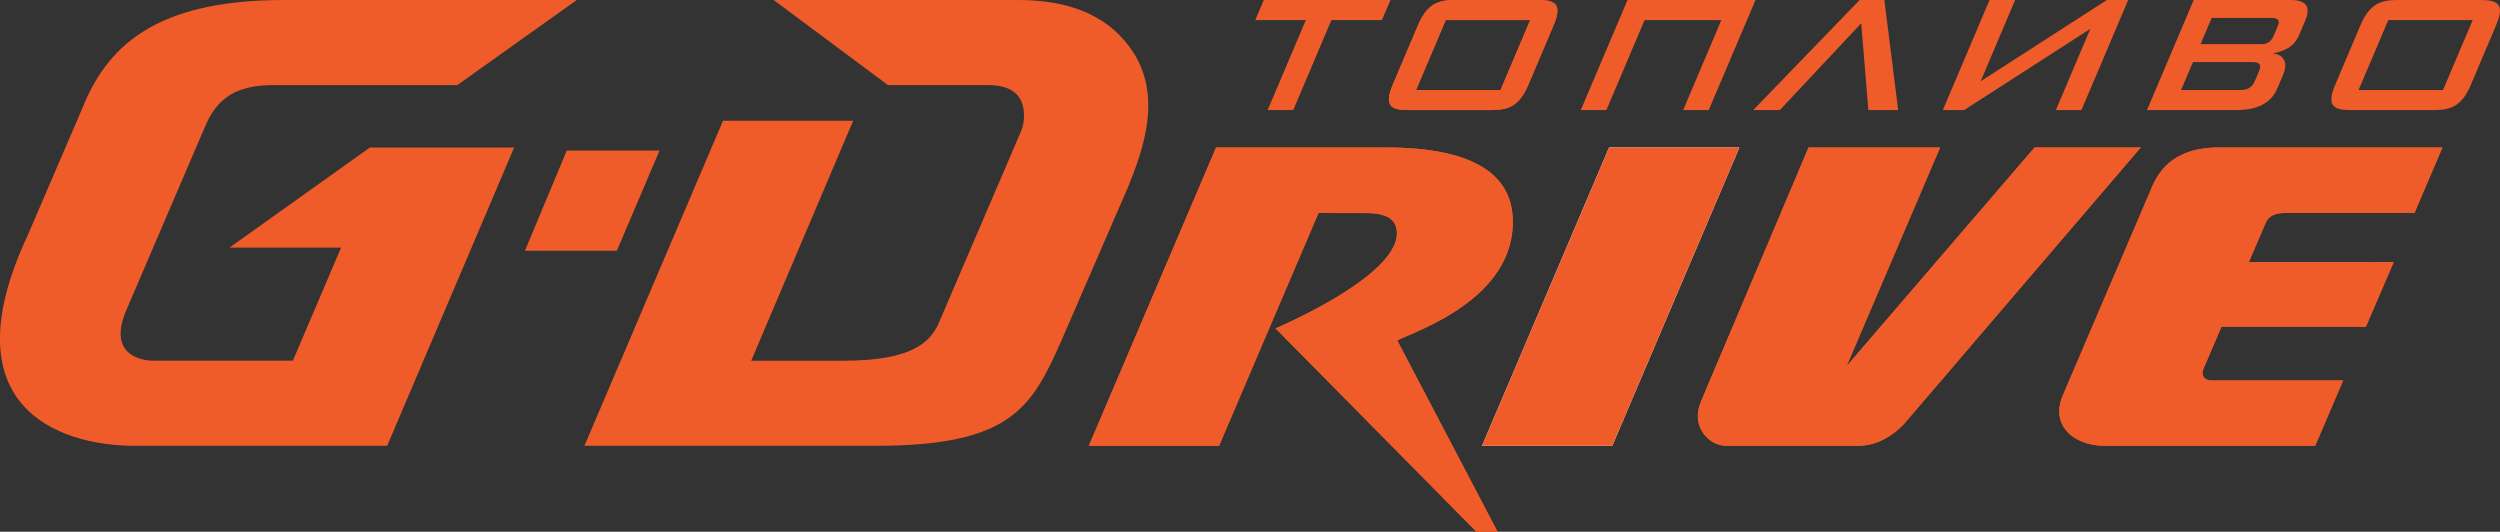
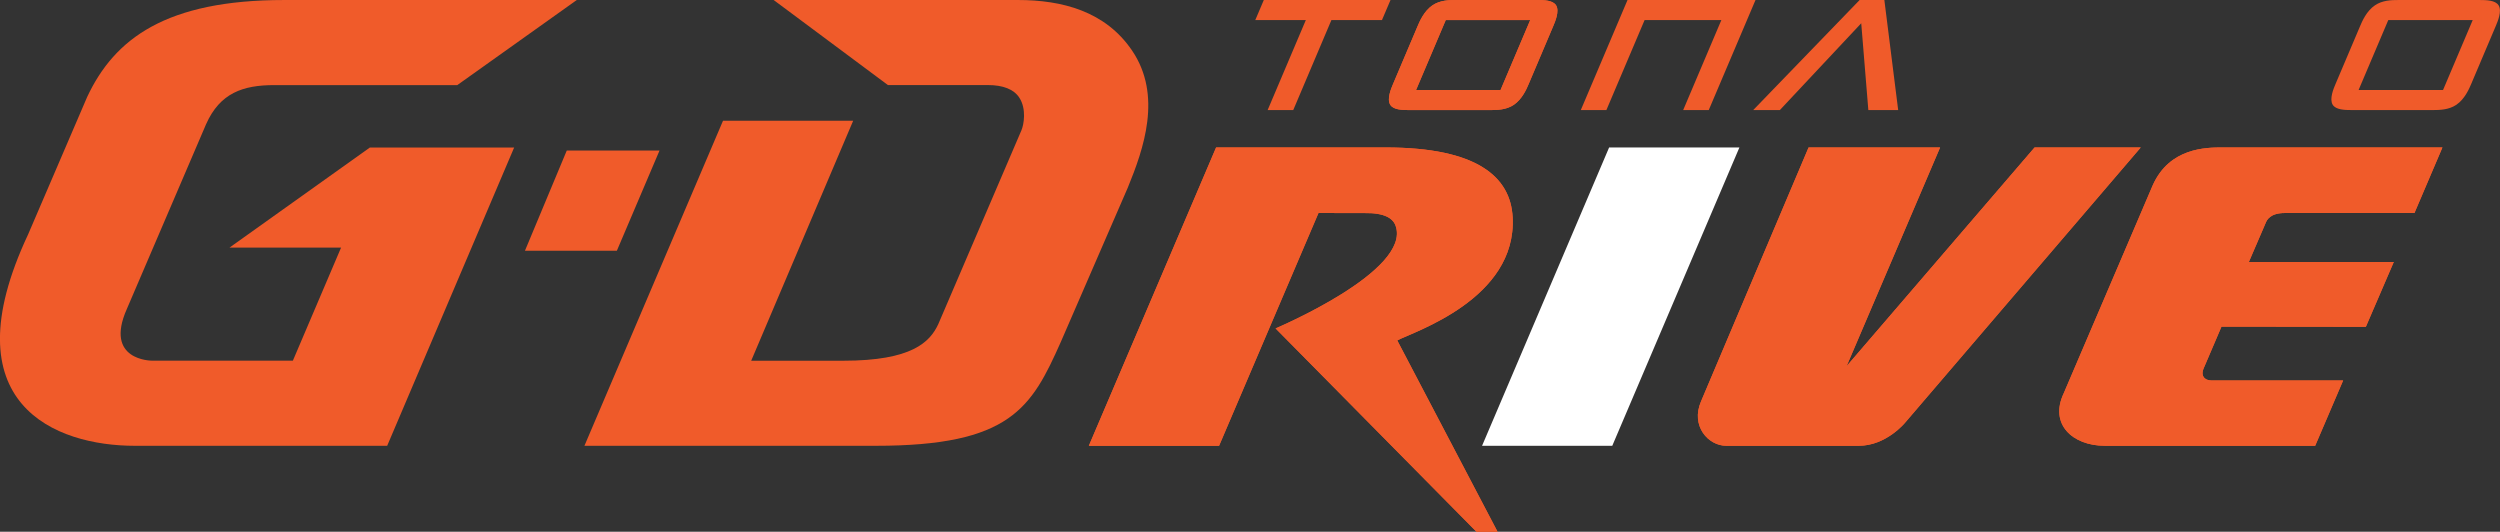
<svg xmlns="http://www.w3.org/2000/svg" id="_Слой_1" data-name="Слой_1" version="1.1" viewBox="21.66 28.02 206.69 43.96">
  <rect x="21.66" y="28.02" width="206.69" height="43.96" fill="#333333" stroke="none" />
  <polygon points="76.188 40.463 68.52 40.463 65.061 48.748 72.66 48.748 76.188 40.463" fill="#f05b2a" />
  <polygon points="154.696 40.21 144.191 64.876 154.956 64.876 165.468 40.21 154.696 40.21" fill="#fff" />
-   <polygon points="154.696 40.21 144.191 64.876 154.956 64.876 165.468 40.21 154.696 40.21" fill="#f05b2a" />
  <path d="M189.872,40.21l-15.545,18.087,7.733-18.087h-10.873l-8.895,20.999c-.872,2.021.592,3.667,2.085,3.667h10.955c2.292,0,3.848-1.928,3.848-1.928l19.468-22.737h-8.775Z" fill="#f05b2a" />
  <path d="M189.872,40.21l-15.545,18.087,7.733-18.087h-10.873l-8.895,20.999c-.872,2.021.592,3.667,2.085,3.667h10.955c2.292,0,3.848-1.928,3.848-1.928l19.468-22.737h-8.775Z" fill="#f05b2a" />
  <path d="M205.44,40.21c-1.367,0-4.408,0-5.804,3.135l-7.356,17.19c-1.209,2.54.712,4.34,3.394,4.34h17.396l2.311-5.398h-10.825c-.427,0-.62-.15-.706-.284-.16-.249-.075-.547-.01-.696l1.484-3.472,11.936.014,2.307-5.356-11.984.006,1.406-3.262c.083-.192.337-.796,1.573-.796h10.716l2.313-5.421h-18.153Z" fill="#f05b2a" />
  <path d="M205.44,40.21c-1.367,0-4.408,0-5.804,3.135l-7.356,17.19c-1.209,2.54.712,4.34,3.394,4.34h17.396l2.311-5.398h-10.825c-.427,0-.62-.15-.706-.284-.16-.249-.075-.547-.01-.696l1.484-3.472,11.936.014,2.307-5.356-11.984.006,1.406-3.262c.083-.192.337-.796,1.573-.796h10.716l2.313-5.421h-18.153Z" fill="#f05b2a" />
  <path d="M85.623,28.021l9.446,7.031h8.248c1.281,0,2.163.349,2.617,1.044.608.929.373,2.247.168,2.711l-6.864,16.001c-.691,1.5-2.195,3.035-7.842,3.035h-7.63l8.432-19.843h-10.761l-11.459,26.876h24.088c11.141,0,12.873-3.137,15.296-8.581l5.542-12.767c1.307-3.189,2.87-7.623.347-11.336-2.204-3.244-5.78-4.172-9.431-4.172h-20.198Z" fill="#f05b2a" />
  <path d="M122.203,40.21l-10.522,24.666h10.768l8.227-19.245,3.79.006c1.672-.03,2.356.439,2.573,1.039,1.356,3.739-9.92,8.496-9.92,8.496l16.606,16.808h1.747l-8.292-15.816c1.355-.715,9.894-3.416,9.542-10.18-.171-3.328-2.92-5.773-10.506-5.773h-14.013Z" fill="#f05b2a" />
  <path d="M45.158,28.021c-9.777,0-14.039,3.198-16.295,8.022l-4.882,11.363c-6.607,14.071,2.317,17.47,8.813,17.47h20.876l10.499-24.661h-11.928l-11.606,8.275h9.224l-3.985,9.347h-11.673s-3.95,0-2.055-4.271l6.555-15.284c1.145-2.57,3.041-3.226,5.635-3.226h15.13l9.88-7.035h-24.188Z" fill="#f05b2a" />
  <path d="M122.203,40.21l-10.522,24.666h10.768l8.207-19.245,3.81.006c1.672-.03,2.356.439,2.573,1.039,1.356,3.739-9.92,8.496-9.92,8.496l16.606,16.808h1.747l-8.292-15.816c1.355-.715,9.894-3.416,9.542-10.18-.171-3.328-2.92-5.773-10.506-5.773h-14.013Z" fill="#f05b2a" />
  <path d="M136.598,36.681c.26.421.992.44,1.574.44h6.698c.584,0,1.331-.019,1.955-.44.694-.479,1.055-1.324,1.219-1.713l2.034-4.795c.165-.389.525-1.235.234-1.71-.261-.424-.993-.442-1.576-.442h-6.698c-.584,0-1.333.018-1.953.442-.696.475-1.055,1.321-1.22,1.71l-2.035,4.795c-.163.389-.525,1.234-.232,1.713M141.191,29.679h6.981l-2.454,5.784h-6.984l2.456-5.784Z" fill="#f05b2a" />
  <path d="M228.234,28.463c-.261-.424-.997-.442-1.576-.442h-6.701c-.584,0-1.329.018-1.952.442-.695.475-1.055,1.321-1.219,1.711l-2.036,4.795c-.165.388-.52,1.234-.232,1.711.262.421.993.44,1.576.44h6.7c.582,0,1.331-.019,1.953-.44.695-.477,1.053-1.324,1.219-1.711l2.033-4.795c.165-.39.526-1.236.235-1.711M223.64,35.463h-6.982l2.456-5.784h6.98l-2.454,5.784Z" fill="#f05b2a" />
  <polygon points="126.463 37.121 128.58 37.121 131.736 29.679 135.915 29.679 136.622 28.022 126.146 28.022 125.442 29.679 129.621 29.679 126.463 37.121" fill="#f05b2a" />
  <polygon points="168.81 37.121 175.539 29.943 176.127 37.121 178.594 37.121 177.451 28.022 175.405 28.022 166.607 37.121 168.81 37.121" fill="#f05b2a" />
-   <path d="M208.67,36.698c.723-.37,1.07-.9,1.266-1.358l.493-1.165c.262-.617.188-1.023.036-1.252-.15-.265-.49-.458-.934-.495.499-.051,1.073-.28,1.39-.491.497-.337.733-.81.828-1.039l.474-1.114c.169-.404.353-.95.101-1.32-.189-.302-.692-.443-1.203-.443h-8.096l-3.861,9.101h7.334c.936,0,1.654-.159,2.172-.424M204.514,29.503h4.918c.108,0,.388,0,.531.124.168.14.095.351.023.527l-.367.864c-.114.265-.288.425-.429.512-.195.123-.398.14-.571.14h-5.025l.92-2.167ZM202.964,33.152h4.759c.211,0,.643-.017.759.211.09.16.003.407-.078.6l-.293.686c-.085.197-.205.444-.431.599-.308.232-.724.214-.936.214h-4.762l.982-2.31Z" fill="#f05b2a" />
-   <polygon points="194.483 30.402 191.629 37.121 193.747 37.121 197.609 28.021 195.844 28.021 185.411 34.741 188.264 28.021 186.147 28.021 182.285 37.121 184.046 37.121 194.483 30.402" fill="#f05b2a" />
  <path d="M136.598,36.681c.26.421.992.44,1.574.44h6.698c.584,0,1.331-.019,1.955-.44.694-.479,1.055-1.324,1.219-1.713l2.034-4.795c.165-.389.525-1.235.234-1.71-.261-.424-.993-.442-1.576-.442h-6.698c-.584,0-1.333.018-1.953.442-.696.475-1.055,1.321-1.22,1.71l-2.035,4.795c-.163.389-.525,1.234-.232,1.713M141.191,29.679h6.981l-2.454,5.784h-6.984l2.456-5.784Z" fill="#f05b2a" />
  <polygon points="157.629 29.679 163.975 29.679 160.818 37.121 162.932 37.121 166.798 28.022 156.216 28.022 152.354 37.121 154.469 37.121 157.629 29.679" fill="#f05b2a" />
</svg>